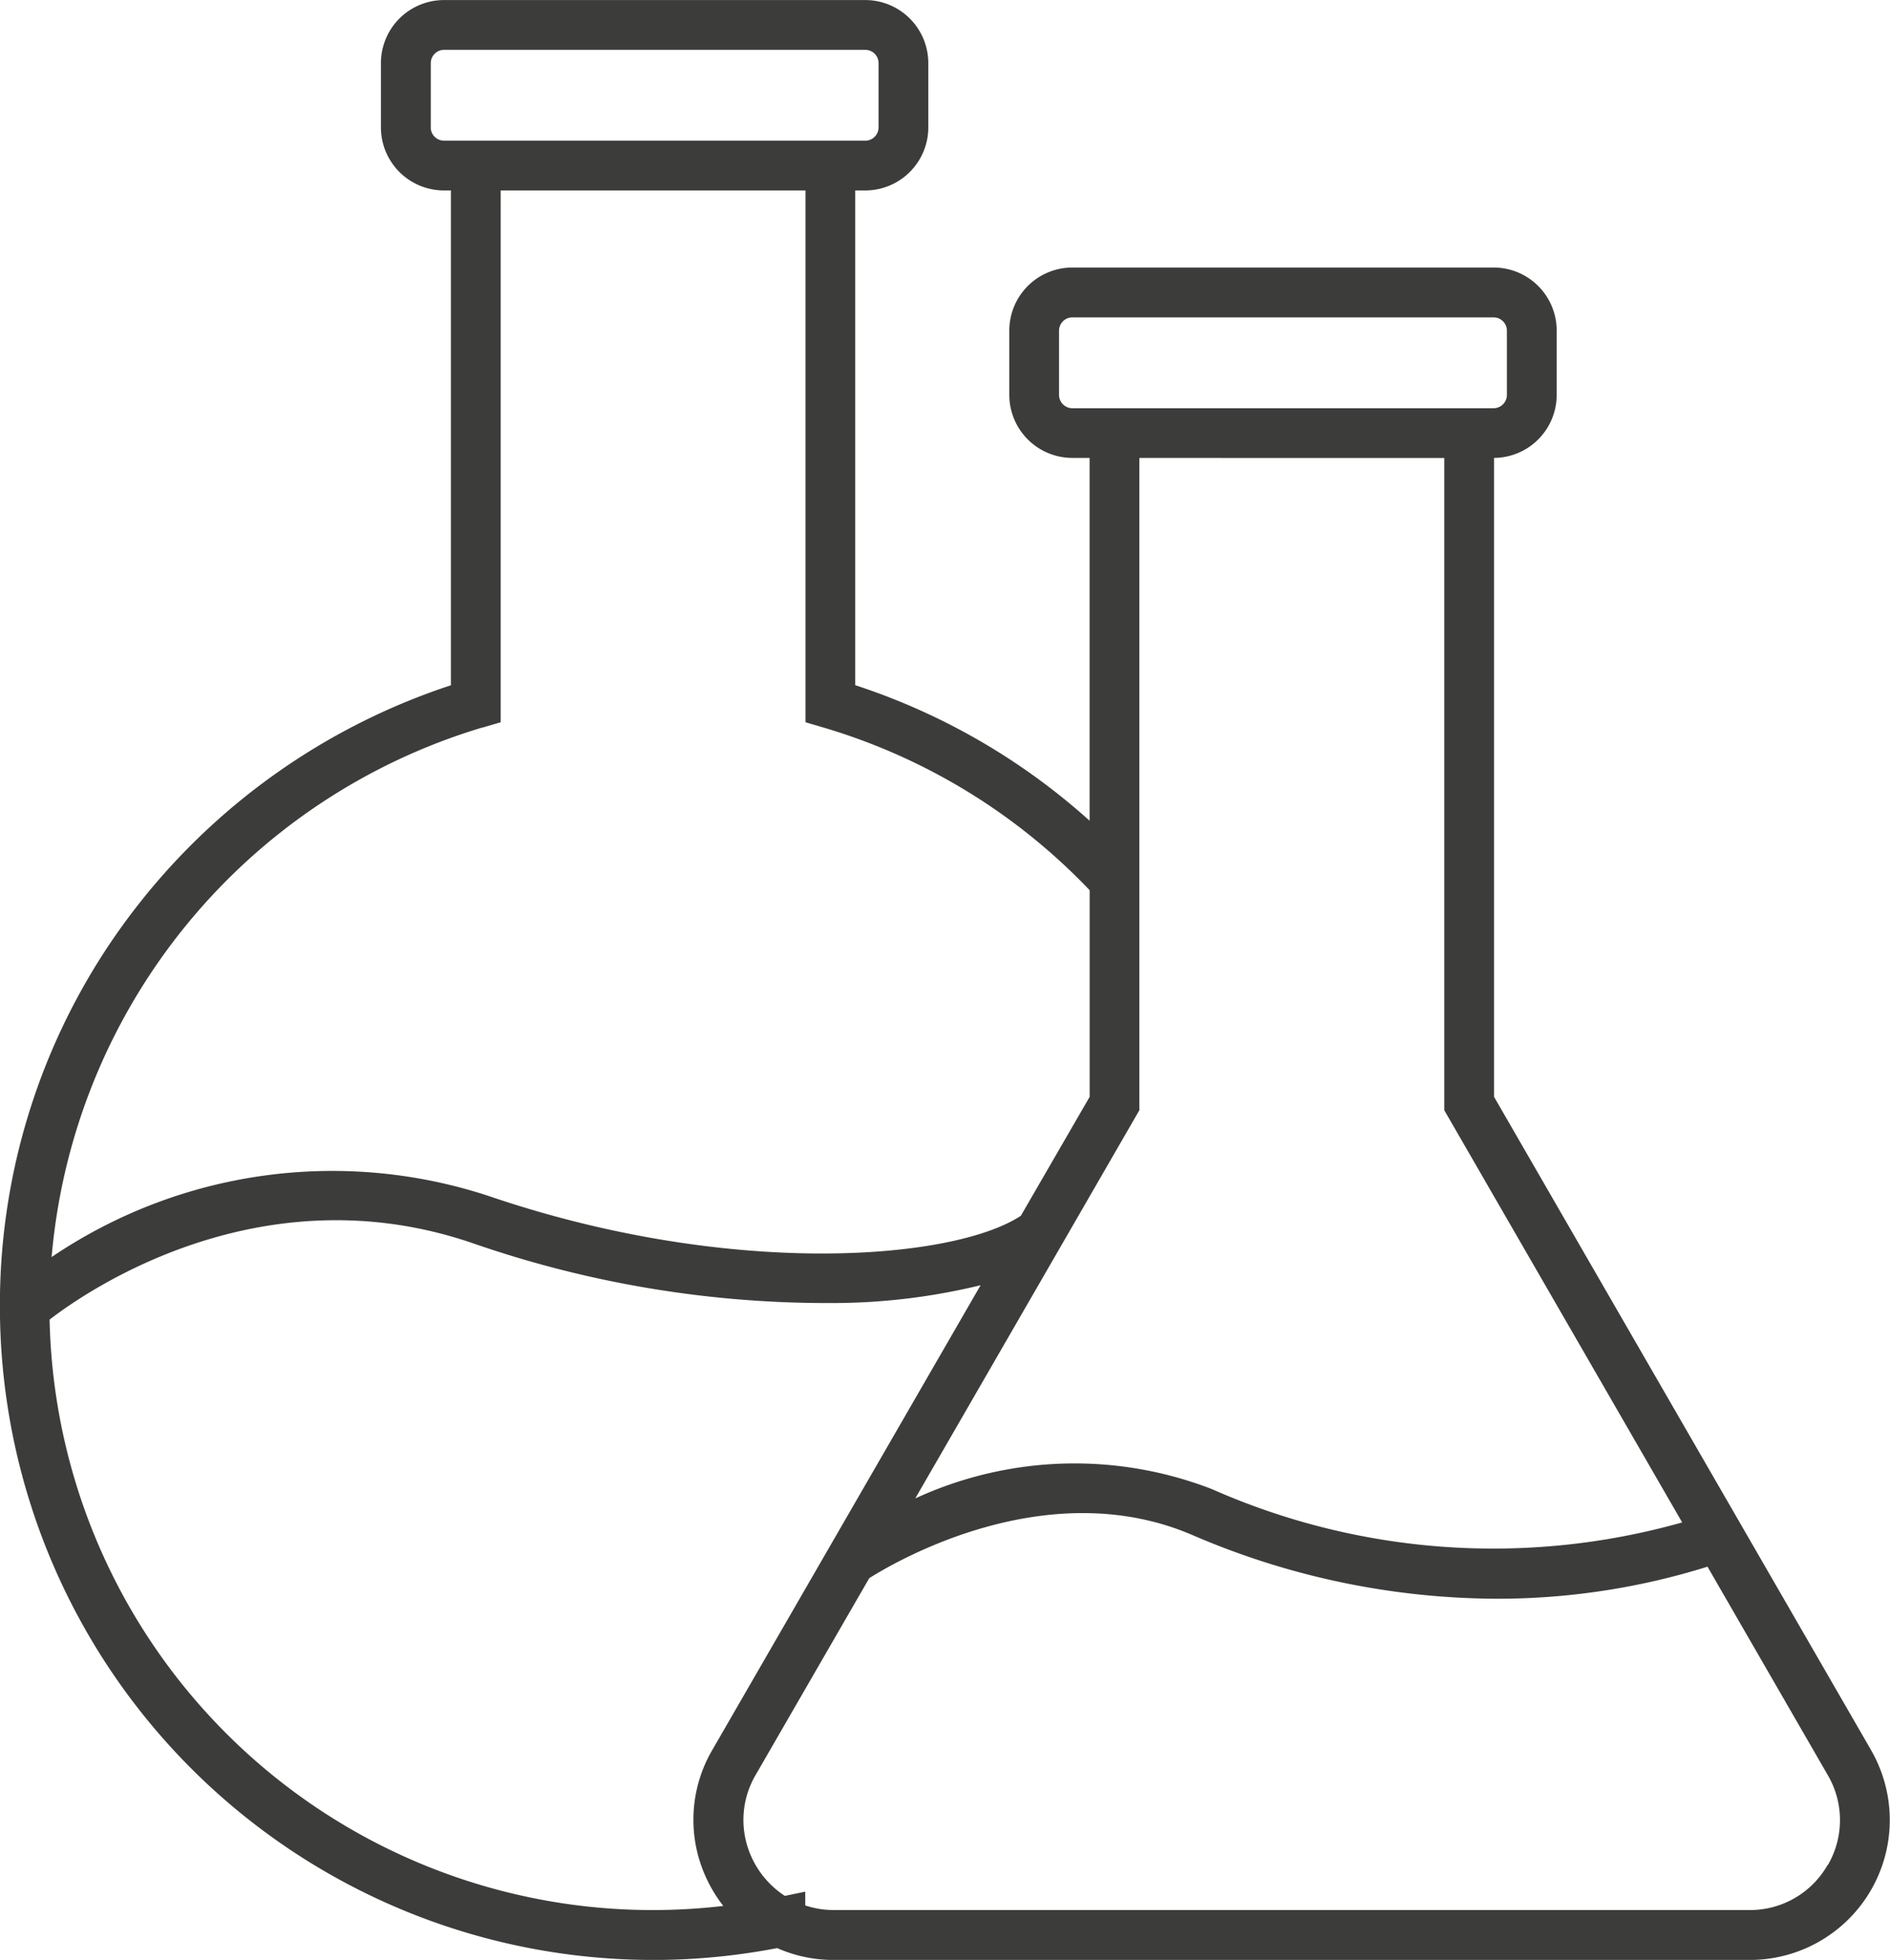
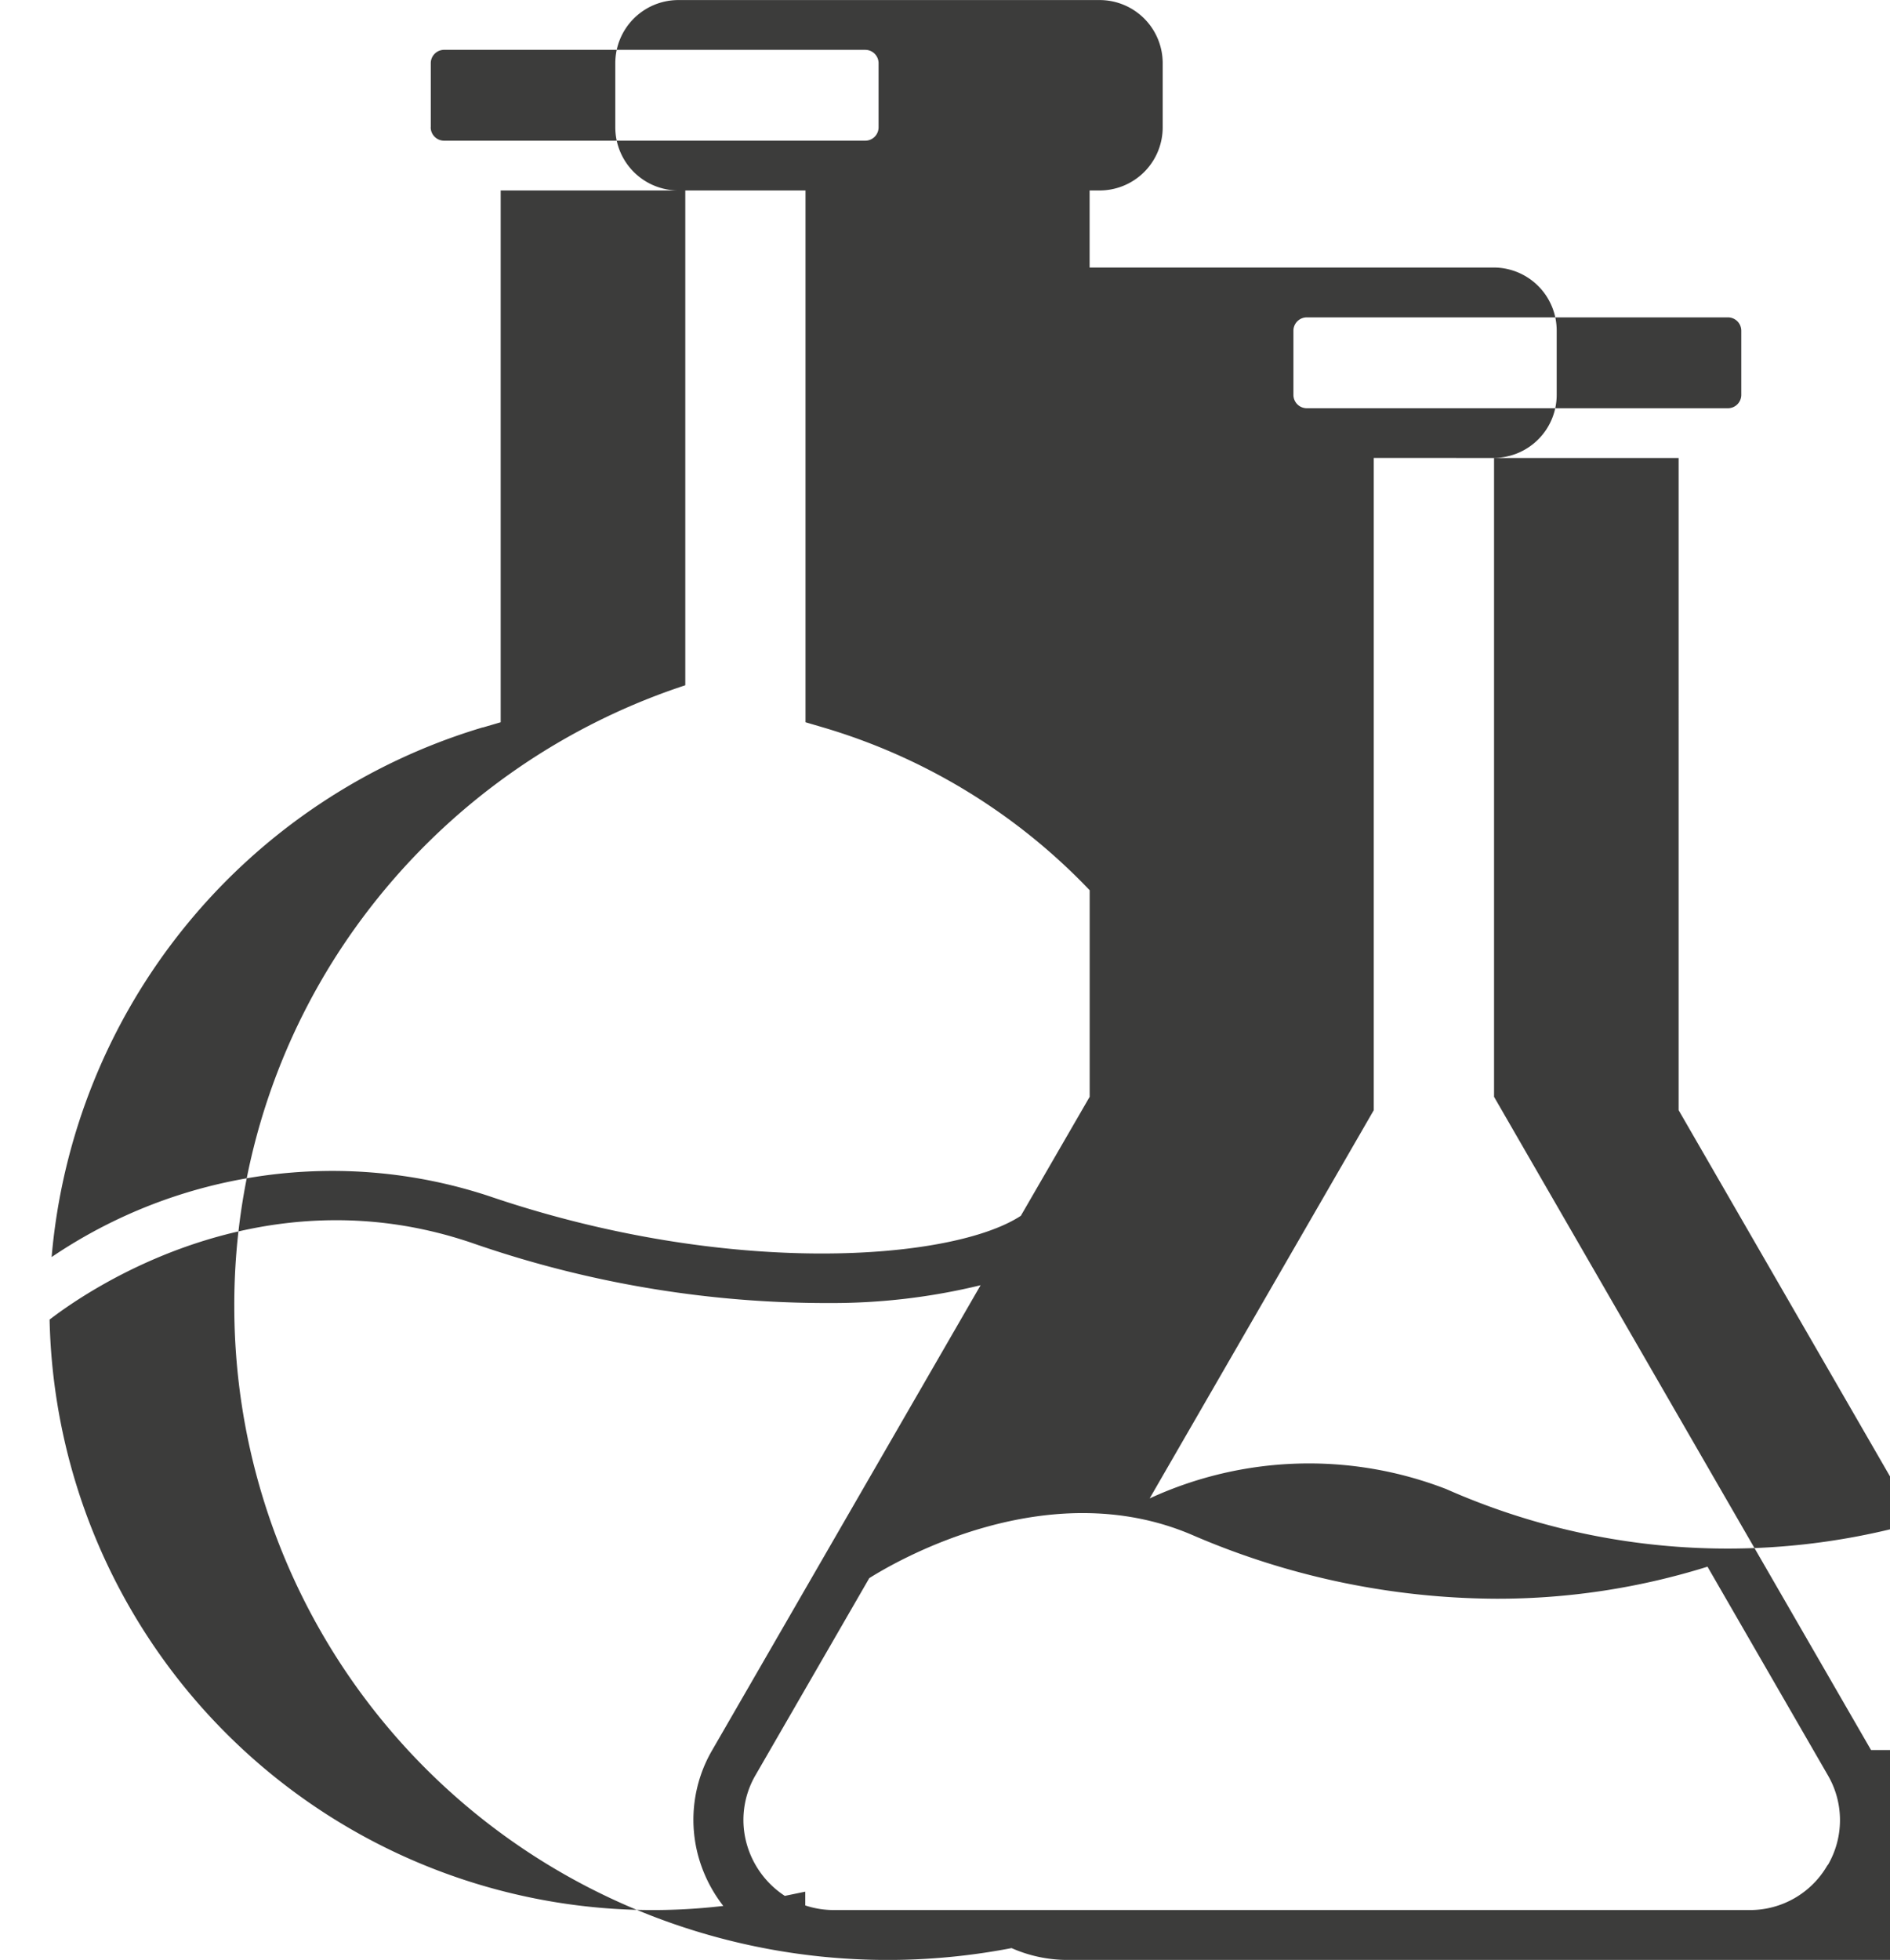
<svg xmlns="http://www.w3.org/2000/svg" width="65.896" height="68.318" viewBox="0 0 65.896 68.318">
-   <path id="패스_7988" data-name="패스 7988" d="M1356.568,189.463l-13.144-22.769V144.423a2.2,2.2,0,0,0,2.184-2.2v-2.237a2.2,2.2,0,0,0-2.2-2.2h-14.685a2.2,2.2,0,0,0-2.2,2.2v2.237a2.2,2.2,0,0,0,2.2,2.2h.6v12.647a22.786,22.786,0,0,0-8.172-4.725V135.1h.348a2.2,2.2,0,0,0,2.2-2.2v-2.237a2.2,2.2,0,0,0-2.2-2.2h-14.685a2.2,2.2,0,0,0-2.2,2.2V132.9a2.2,2.2,0,0,0,2.2,2.2h.24v17.248a22.975,22.975,0,0,0-11.093,7.894,22.566,22.566,0,0,0-4.631,13.765,22.78,22.78,0,0,0,27.1,22.36,4.825,4.825,0,0,0,1.974.413h31.94a4.877,4.877,0,0,0,4.224-7.315m-28.311-47.239v-2.237a.466.466,0,0,1,.465-.465h14.685a.466.466,0,0,1,.465.465v2.237a.466.466,0,0,1-.465.465h-14.685a.466.466,0,0,1-.465-.465m13.431,2.2V167.16l8.295,14.369a24.241,24.241,0,0,1-16.4-1.163,13.258,13.258,0,0,0-10.339.327l7.814-13.533V144.424ZM1306.352,132.9v-2.237a.466.466,0,0,1,.465-.465H1321.5a.466.466,0,0,1,.465.465V132.9a.466.466,0,0,1-.465.465h-14.685a.466.466,0,0,1-.465-.465m1.817,20.92.623-.183V135.1h10.627v18.537l.623.183a21.062,21.062,0,0,1,9.285,5.673v7.2l-2.4,4.148c-2.359,1.551-10.133,2.185-18.564-.694a17.452,17.452,0,0,0-15.228,2.132,21.166,21.166,0,0,1,15.029-18.462m-15.1,20.642c1.28-.987,7.344-5.193,14.733-2.67a37.69,37.69,0,0,0,12.468,2.093,21.9,21.9,0,0,0,5.259-.621l-9.354,16.2a4.817,4.817,0,0,0-.465,3.785,4.951,4.951,0,0,0,.848,1.651,21.033,21.033,0,0,1-23.489-20.439m61.992,19.011a3.111,3.111,0,0,1-2.722,1.572H1320.4a3.142,3.142,0,0,1-.991-.161V194.4l-.713.147a3.19,3.19,0,0,1-1.319-1.779,3.1,3.1,0,0,1,.3-2.433l3.963-6.863c.951-.6,6.212-3.669,11.258-1.507a26.978,26.978,0,0,0,10.619,2.224,24.545,24.545,0,0,0,7.349-1.117l4.193,7.264a3.108,3.108,0,0,1,0,3.141" transform="translate(-1291.333 -128.461)" fill="#3c3c3b" />
+   <path id="패스_7988" data-name="패스 7988" d="M1356.568,189.463l-13.144-22.769V144.423a2.2,2.2,0,0,0,2.184-2.2v-2.237a2.2,2.2,0,0,0-2.2-2.2h-14.685a2.2,2.2,0,0,0-2.2,2.2v2.237a2.2,2.2,0,0,0,2.2,2.2h.6v12.647V135.1h.348a2.2,2.2,0,0,0,2.2-2.2v-2.237a2.2,2.2,0,0,0-2.2-2.2h-14.685a2.2,2.2,0,0,0-2.2,2.2V132.9a2.2,2.2,0,0,0,2.2,2.2h.24v17.248a22.975,22.975,0,0,0-11.093,7.894,22.566,22.566,0,0,0-4.631,13.765,22.78,22.78,0,0,0,27.1,22.36,4.825,4.825,0,0,0,1.974.413h31.94a4.877,4.877,0,0,0,4.224-7.315m-28.311-47.239v-2.237a.466.466,0,0,1,.465-.465h14.685a.466.466,0,0,1,.465.465v2.237a.466.466,0,0,1-.465.465h-14.685a.466.466,0,0,1-.465-.465m13.431,2.2V167.16l8.295,14.369a24.241,24.241,0,0,1-16.4-1.163,13.258,13.258,0,0,0-10.339.327l7.814-13.533V144.424ZM1306.352,132.9v-2.237a.466.466,0,0,1,.465-.465H1321.5a.466.466,0,0,1,.465.465V132.9a.466.466,0,0,1-.465.465h-14.685a.466.466,0,0,1-.465-.465m1.817,20.92.623-.183V135.1h10.627v18.537l.623.183a21.062,21.062,0,0,1,9.285,5.673v7.2l-2.4,4.148c-2.359,1.551-10.133,2.185-18.564-.694a17.452,17.452,0,0,0-15.228,2.132,21.166,21.166,0,0,1,15.029-18.462m-15.1,20.642c1.28-.987,7.344-5.193,14.733-2.67a37.69,37.69,0,0,0,12.468,2.093,21.9,21.9,0,0,0,5.259-.621l-9.354,16.2a4.817,4.817,0,0,0-.465,3.785,4.951,4.951,0,0,0,.848,1.651,21.033,21.033,0,0,1-23.489-20.439m61.992,19.011a3.111,3.111,0,0,1-2.722,1.572H1320.4a3.142,3.142,0,0,1-.991-.161V194.4l-.713.147a3.19,3.19,0,0,1-1.319-1.779,3.1,3.1,0,0,1,.3-2.433l3.963-6.863c.951-.6,6.212-3.669,11.258-1.507a26.978,26.978,0,0,0,10.619,2.224,24.545,24.545,0,0,0,7.349-1.117l4.193,7.264a3.108,3.108,0,0,1,0,3.141" transform="translate(-1291.333 -128.461)" fill="#3c3c3b" />
</svg>